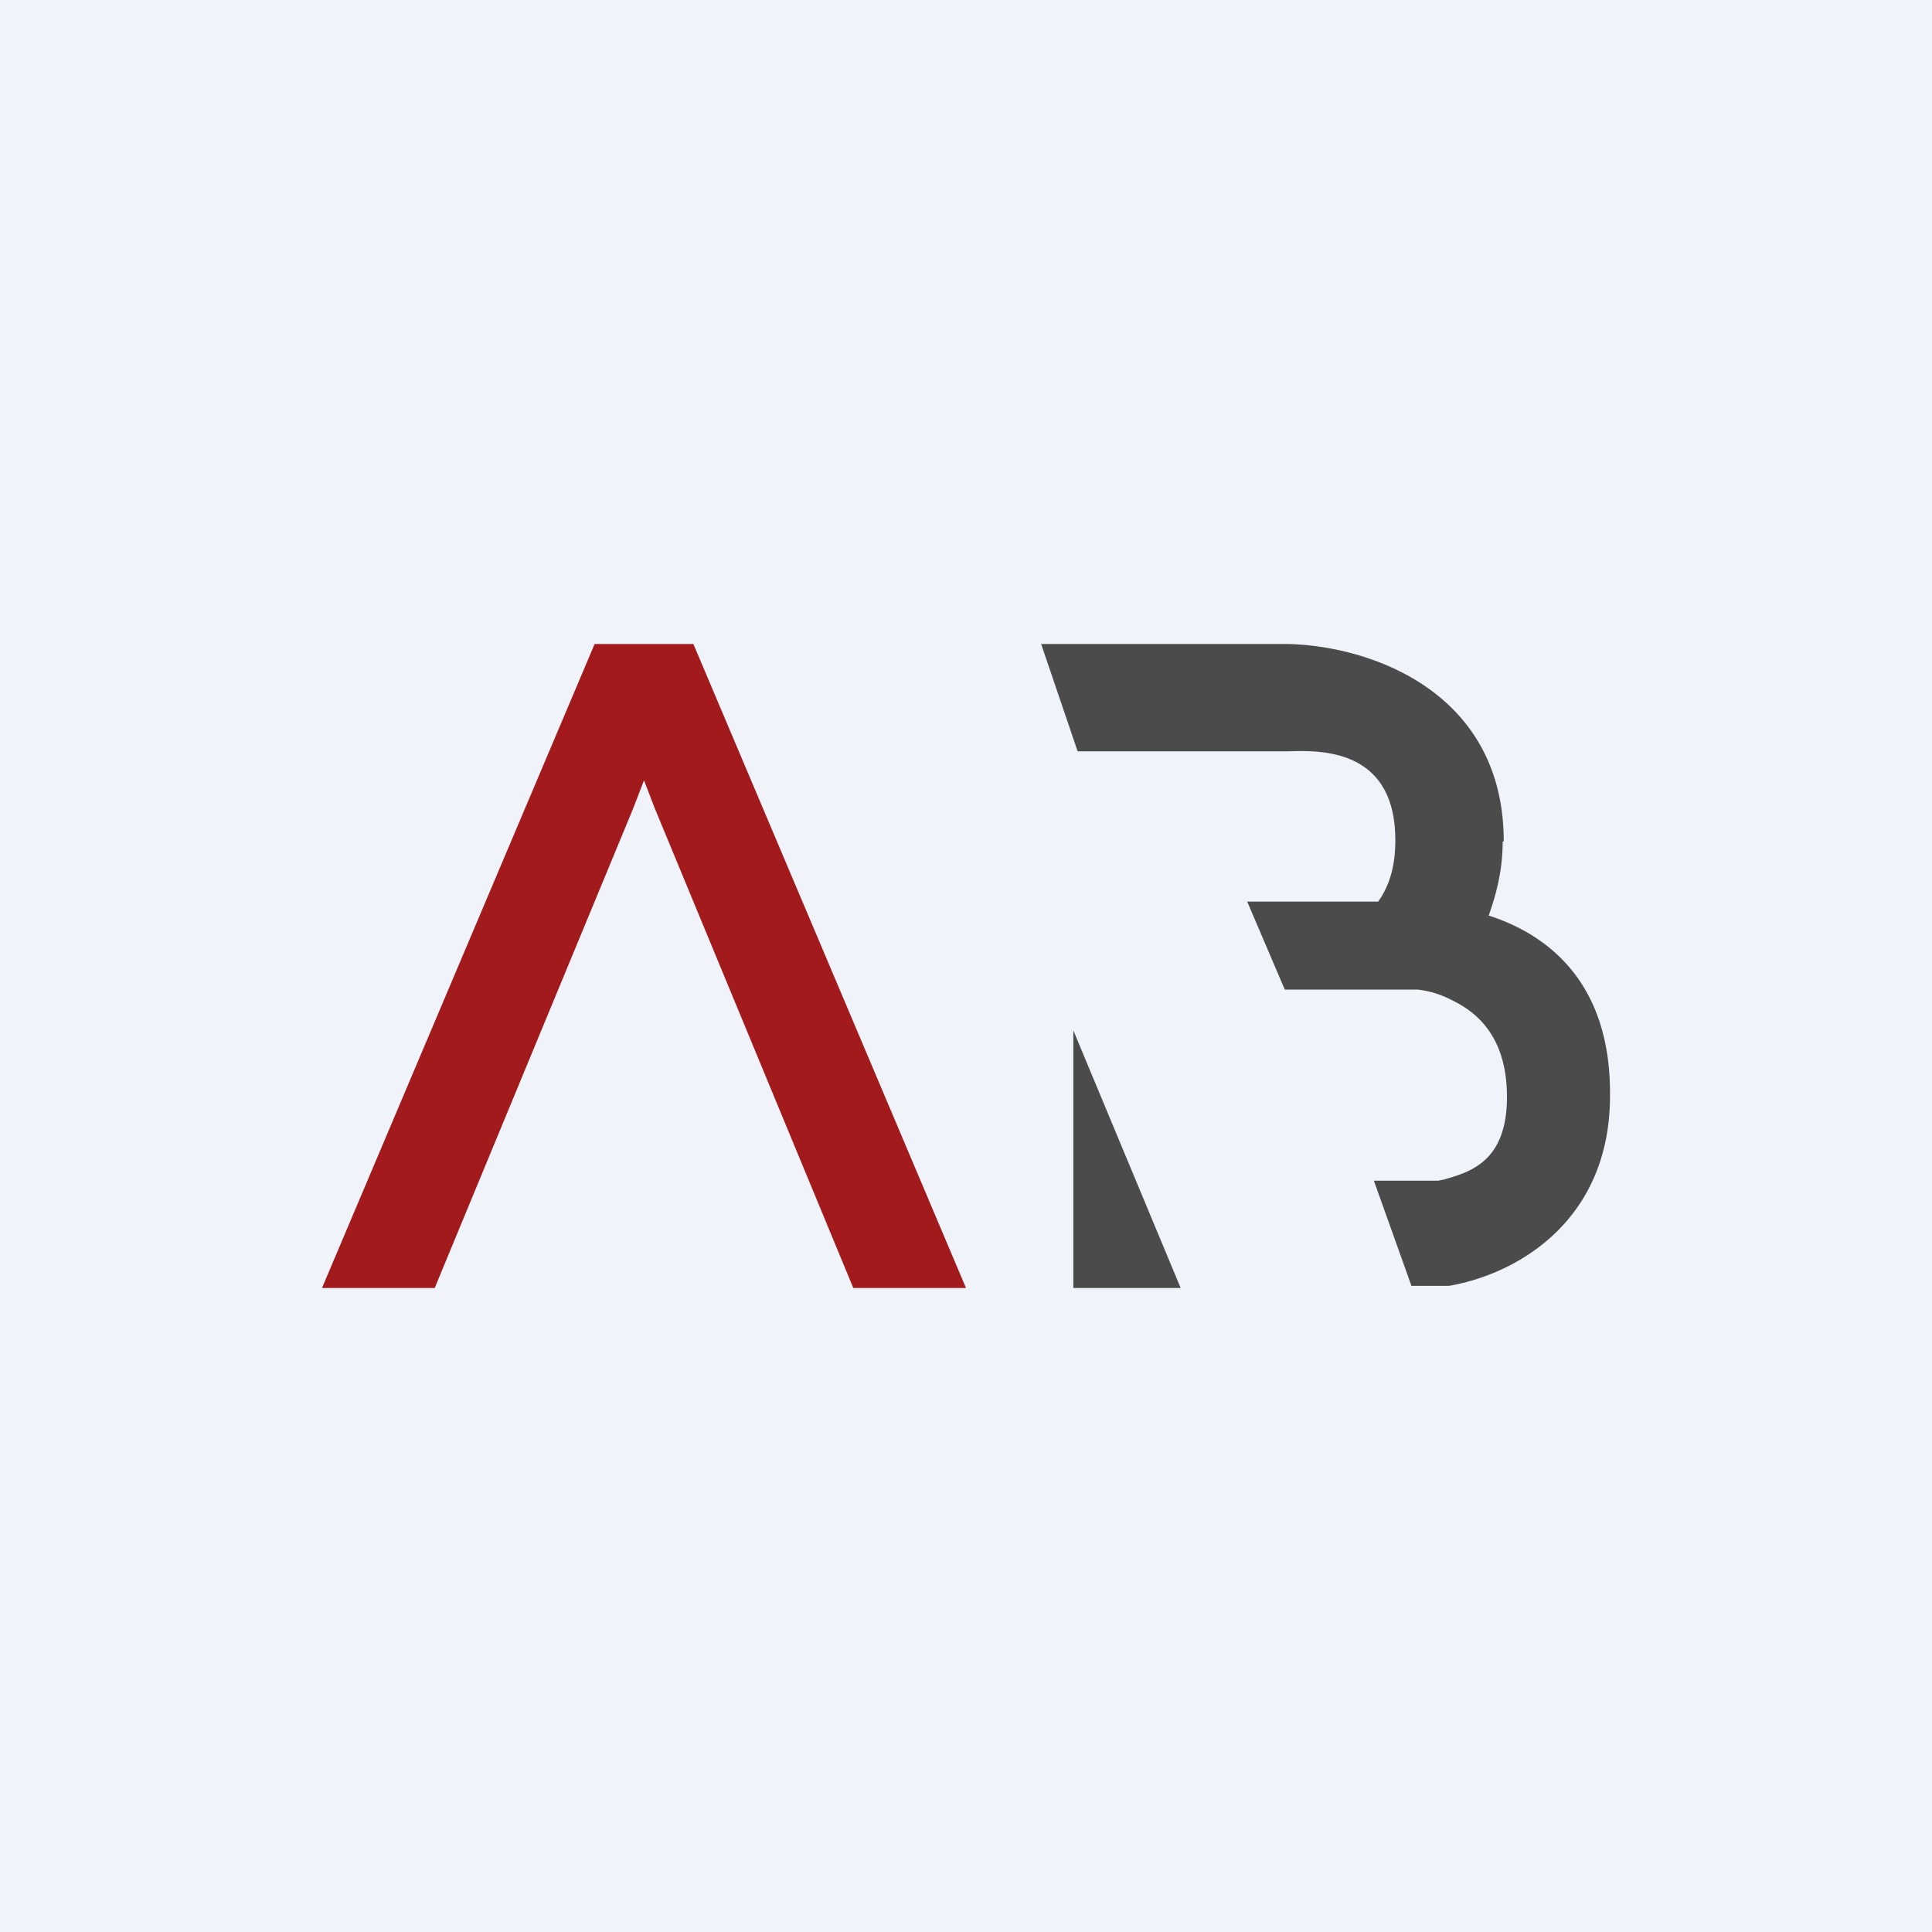
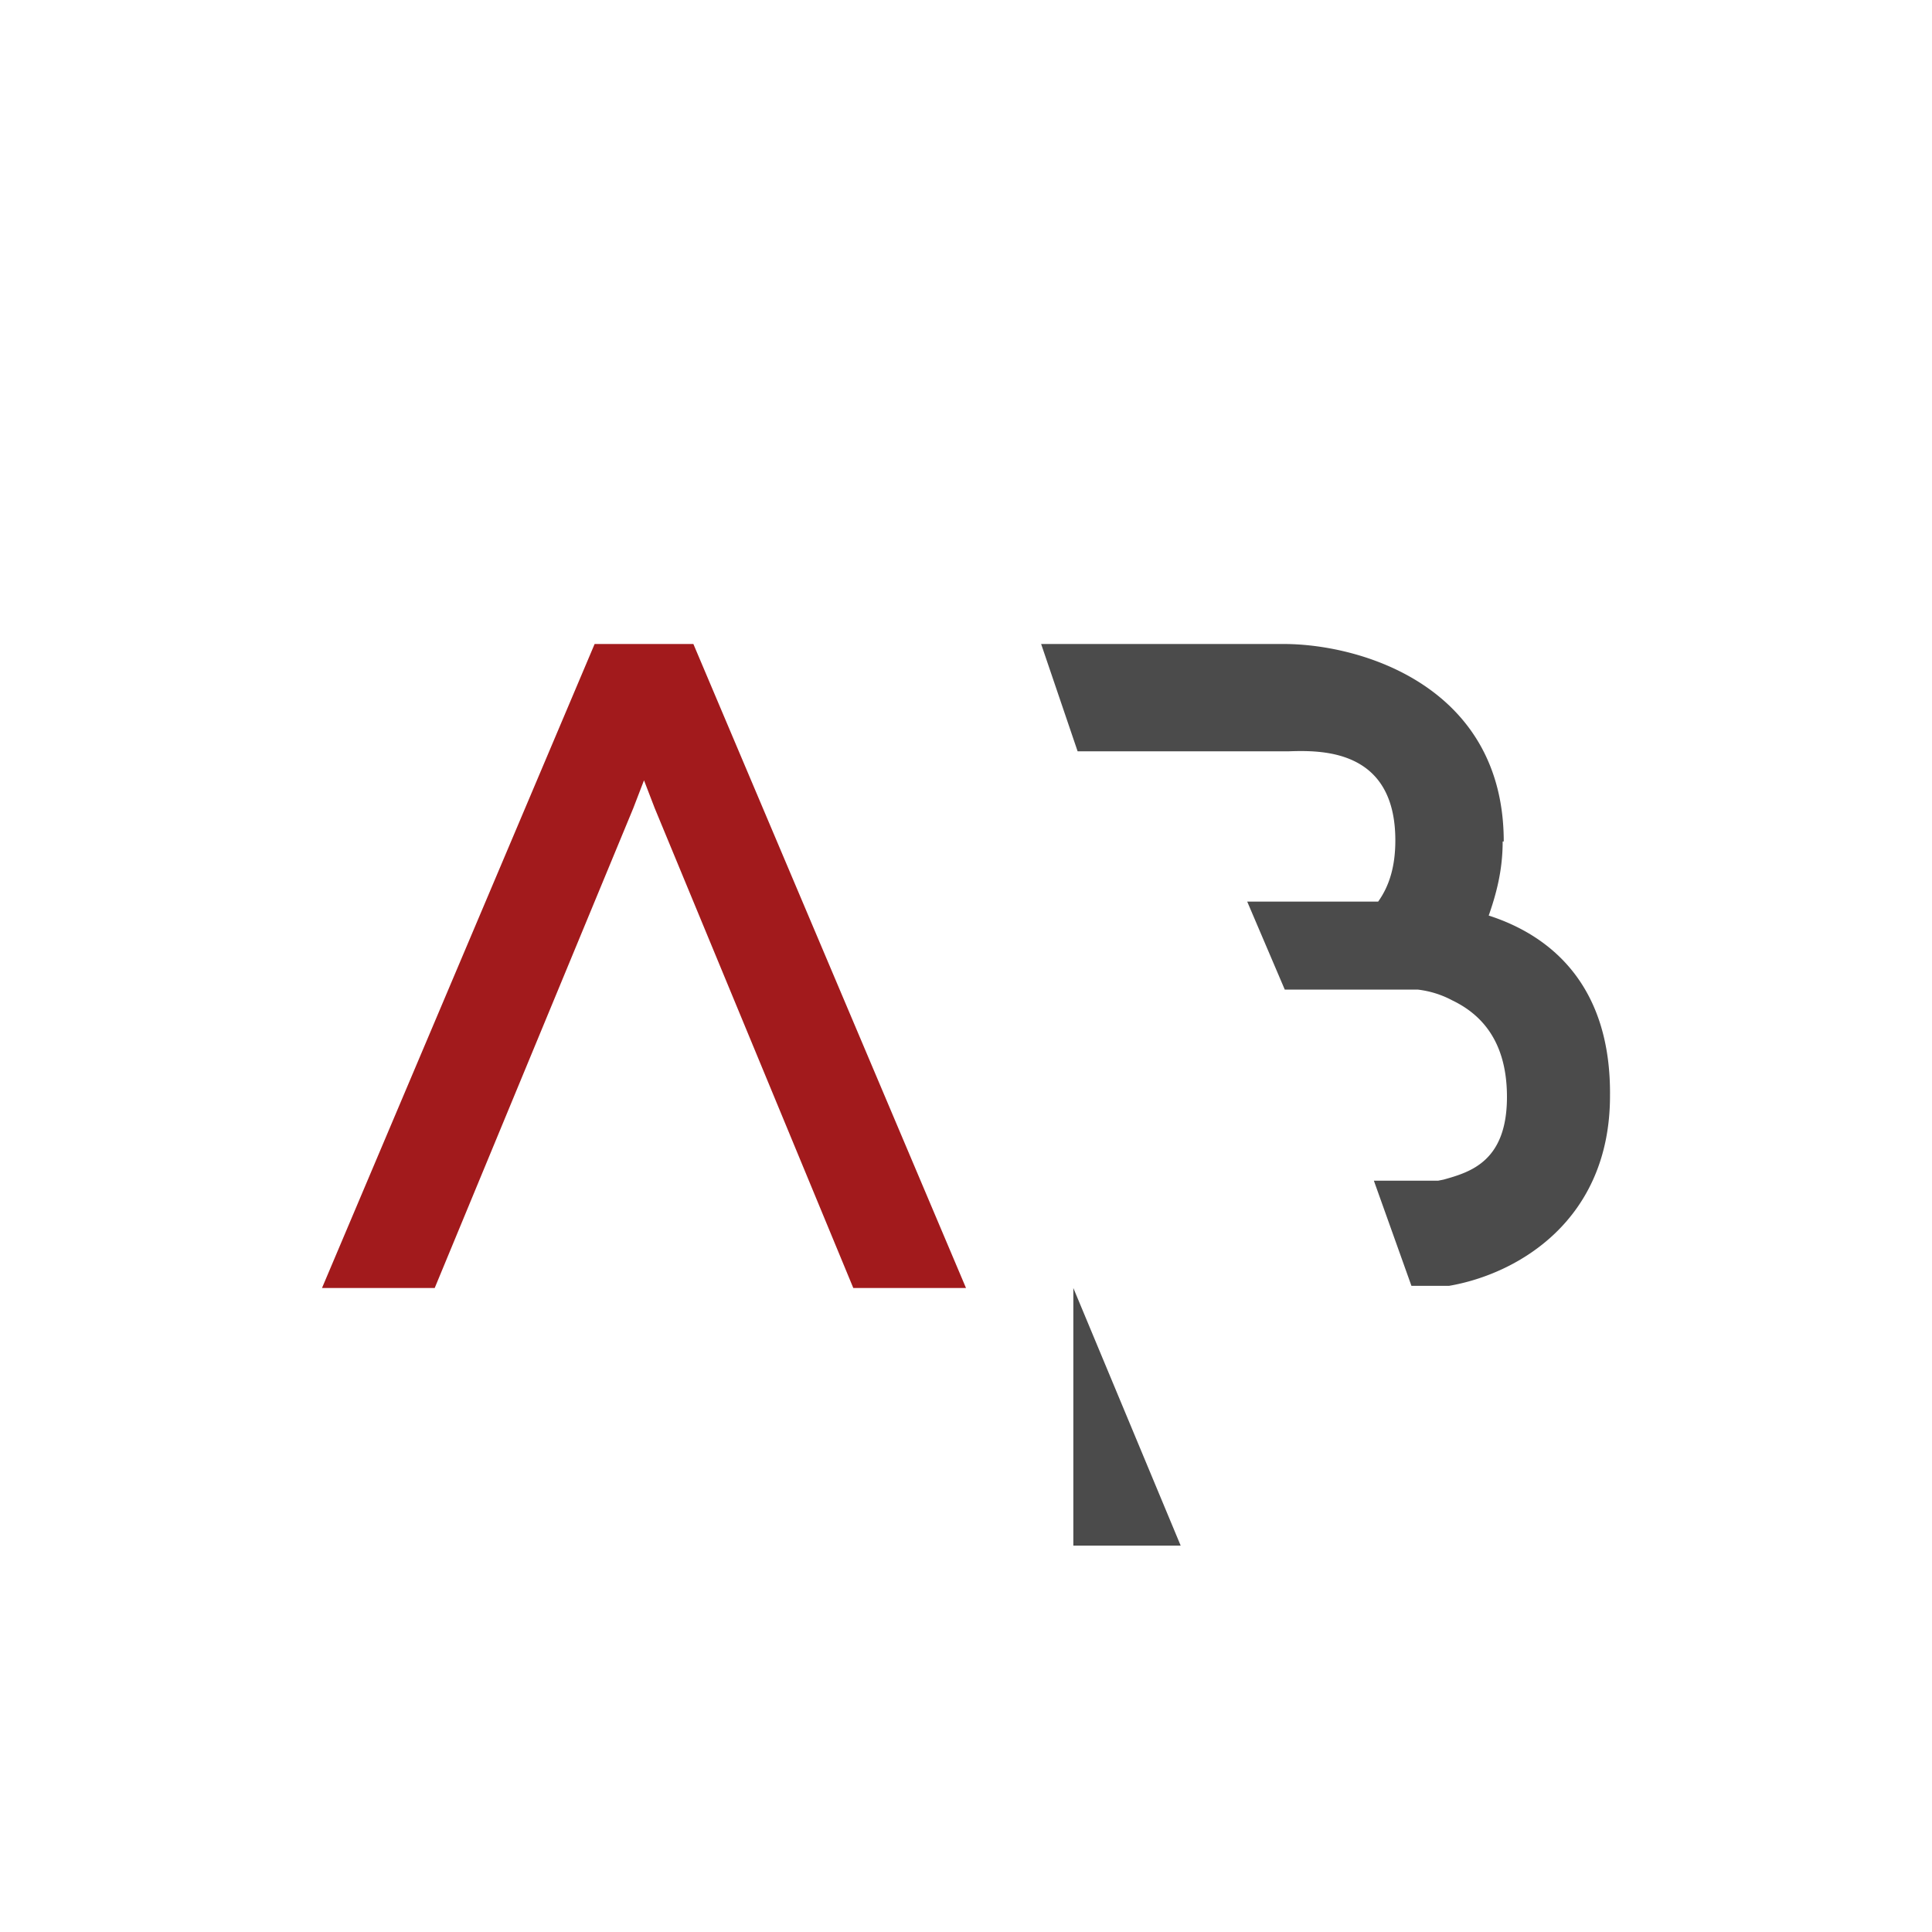
<svg xmlns="http://www.w3.org/2000/svg" width="18" height="18" viewBox="0 0 18 18">
-   <path fill="#F0F3FA" d="M0 0h18v18H0z" />
-   <path d="M14 7.84c0 .27-.06.49-.13.69.62.2 1.14.69 1.13 1.68 0 1.16-.86 1.66-1.5 1.77h-.35L12.8 11h.6l.05-.01c.25-.07.59-.17.59-.77 0-.54-.26-.78-.51-.9a.9.9 0 0 0-.32-.1h-1.24l-.35-.82h1.22c.1-.14.16-.32.16-.57 0-.86-.7-.84-1-.83h-1.96L9.7 6h2.26c.73 0 2.05.4 2.05 1.84ZM10 12V9.6l1 2.4h-1Z" fill="#4B4B4B" />
+   <path d="M14 7.84c0 .27-.06.49-.13.69.62.2 1.14.69 1.13 1.68 0 1.16-.86 1.66-1.5 1.77h-.35L12.8 11h.6l.05-.01c.25-.07.59-.17.59-.77 0-.54-.26-.78-.51-.9a.9.9 0 0 0-.32-.1h-1.24l-.35-.82h1.22c.1-.14.16-.32.16-.57 0-.86-.7-.84-1-.83h-1.96L9.7 6h2.26c.73 0 2.05.4 2.05 1.84ZM10 12l1 2.4h-1Z" fill="#4B4B4B" />
  <path d="M4.05 12 5.9 7.53l.1-.26.1.26L7.95 12H9L6.46 6h-.92L3 12h1.05Z" fill="#A21A1C" />
</svg>